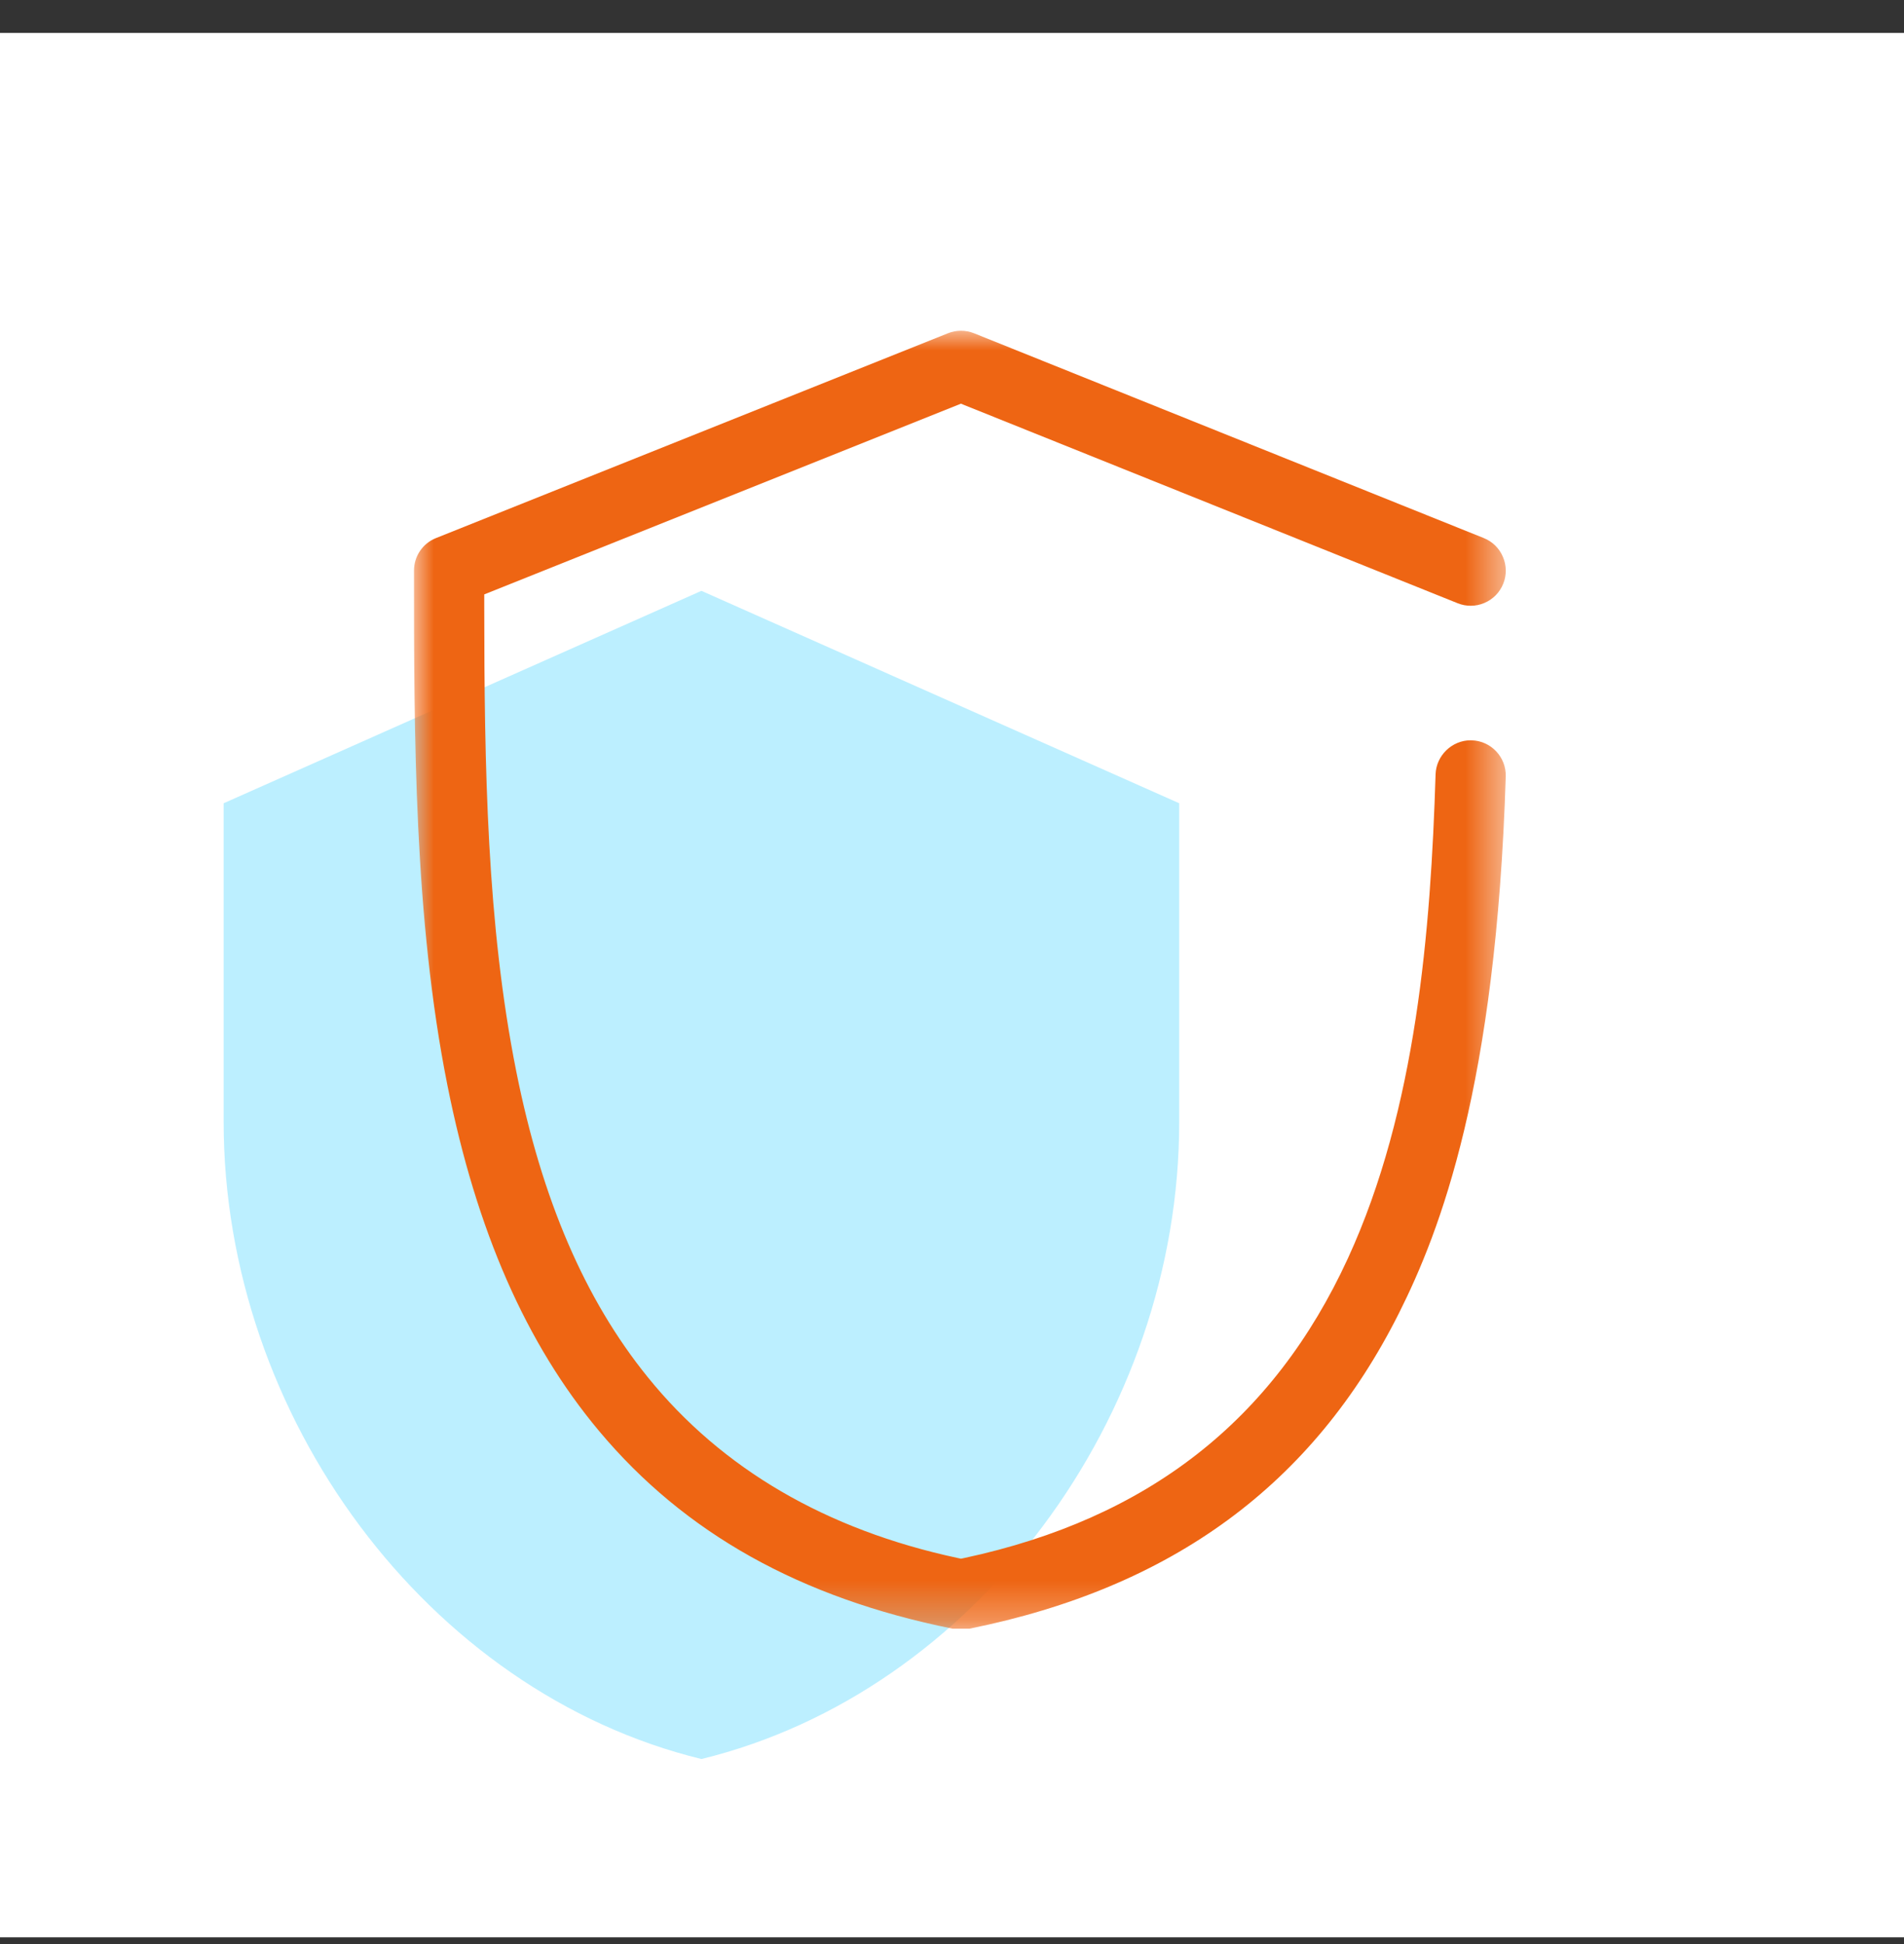
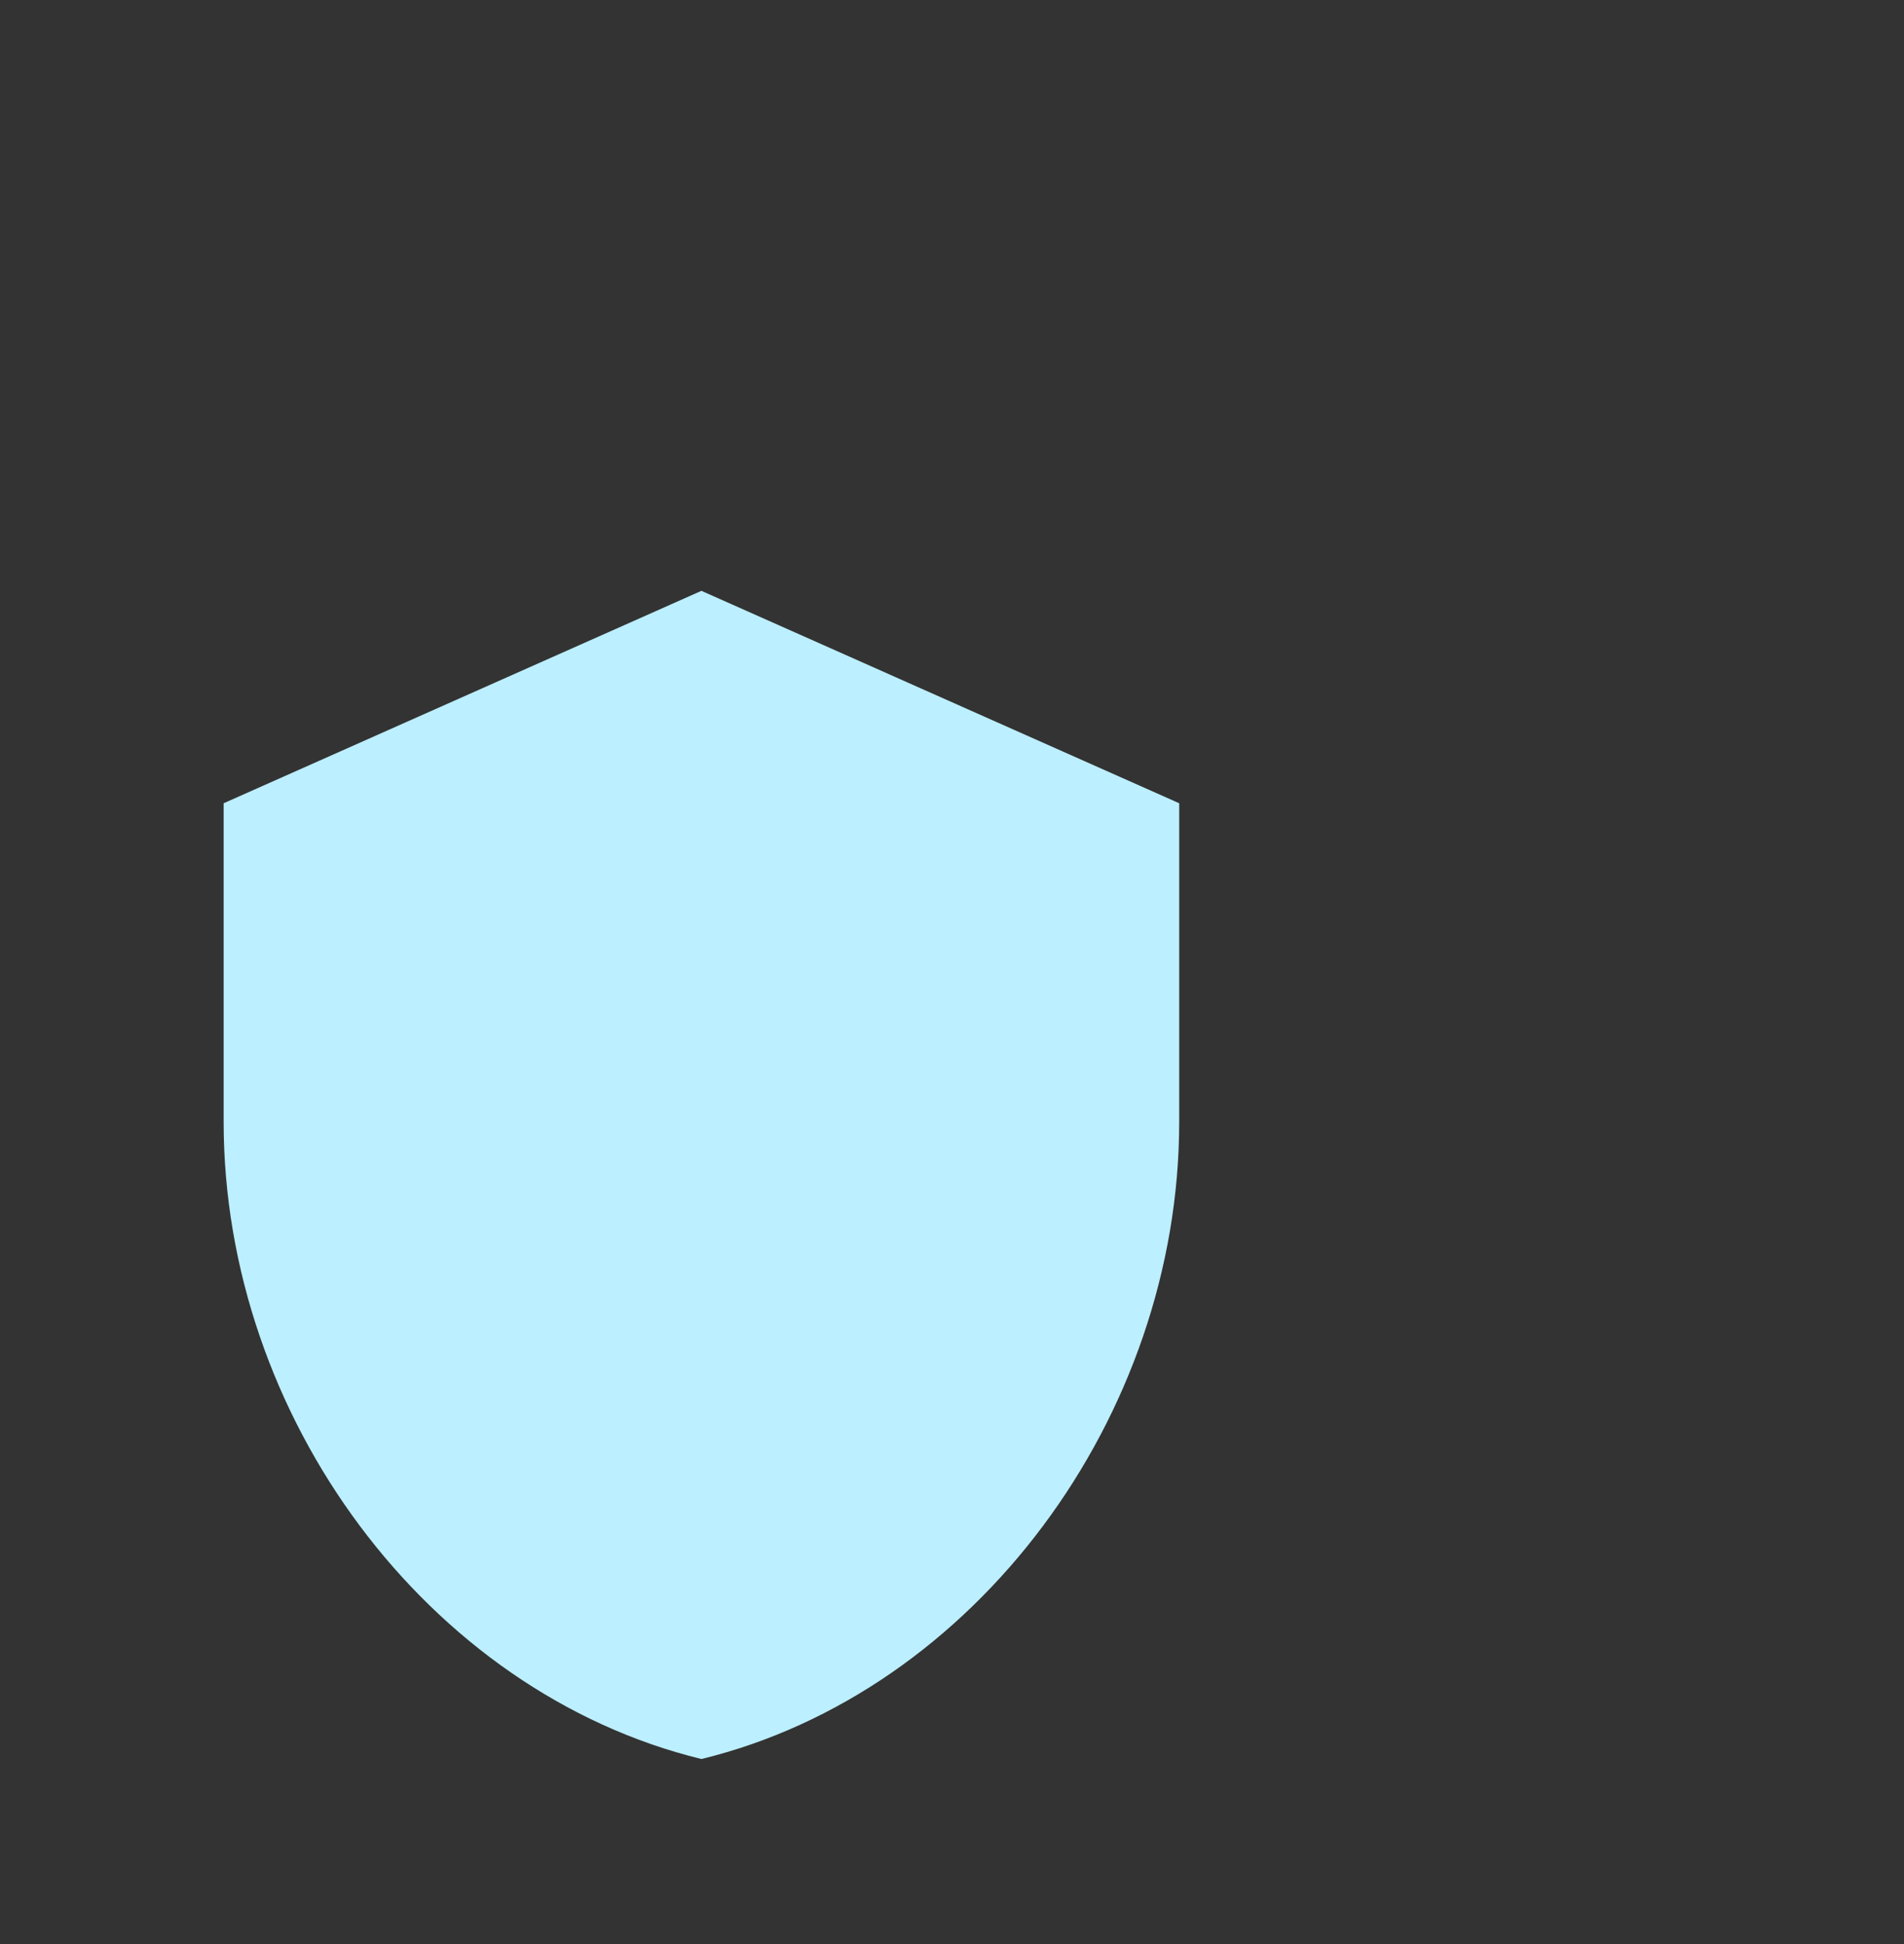
<svg xmlns="http://www.w3.org/2000/svg" xmlns:xlink="http://www.w3.org/1999/xlink" width="48px" height="49px" viewBox="0 0 48 49" version="1.1">
  <rect x="0" y="0" width="48" height="49" fill="#333333" stroke="none" />
  <title>Group 47</title>
  <defs>
    <polygon id="path-1" points="0 0 27.524 0 27.524 32.715 0 32.715" />
  </defs>
  <g id="Page-1" stroke="none" stroke-width="1" fill="none" fill-rule="evenodd">
    <g id="Contextual-advertising-design" transform="translate(-594, -4856)">
      <g id="Group-47" transform="translate(594, 4856.83)">
-         <rect id="Rectangle-Copy-5" fill="#FFFFFF" x="-5.68434189e-14" y="0" width="48" height="48" />
        <g id="Group-20" transform="translate(5.638, 7.506)">
          <path d="M12.045,6.556 L0,11.91 L0,19.94 C0,27.368 5.139,34.314 12.045,36 C18.951,34.314 24.09,27.368 24.09,19.94 L24.09,11.91 L12.045,6.556 Z" id="Fill-1" fill="#BCEFFF" />
          <g id="Group-3" transform="translate(4.799, 0)">
            <mask id="mask-2" fill="white">
              <use xlink:href="#path-1" />
            </mask>
            <g id="Clip-2" />
-             <path d="M24.831,24.762 C25.87,22.691 27.28,19.037 27.523,11.236 C27.538,10.748 27.154,10.339 26.666,10.324 C26.657,10.324 26.648,10.323 26.639,10.323 C26.166,10.323 25.769,10.708 25.754,11.181 C25.631,15.103 25.273,19.62 23.544,23.38 C21.663,27.47 18.5,29.941 13.875,30.933 L13.79,30.951 L13.705,30.933 C10.393,30.223 7.764,28.689 5.891,26.373 C4.307,24.416 3.224,21.898 2.579,18.674 C1.837,14.964 1.773,10.997 1.771,6.92 L1.771,6.646 L13.788,1.839 L26.309,6.868 C26.528,6.956 26.768,6.954 26.986,6.861 C27.204,6.768 27.372,6.596 27.46,6.377 C27.548,6.158 27.545,5.917 27.452,5.7 C27.36,5.482 27.188,5.314 26.969,5.226 L14.119,0.064 C13.907,-0.021 13.673,-0.021 13.46,0.064 L0.557,5.225 C0.218,5.36 -2.431607e-05,5.683 -2.431607e-05,6.047 C-2.431607e-05,10.153 -2.431607e-05,14.806 0.843,19.021 C1.576,22.687 2.827,25.537 4.666,27.733 C6.825,30.311 9.74,31.941 13.577,32.715 L14.002,32.715 C19.121,31.682 22.663,29.08 24.831,24.762" id="Fill-1" fill="#EE6513" mask="url(#mask-2)" />
          </g>
        </g>
      </g>
    </g>
  </g>
</svg>